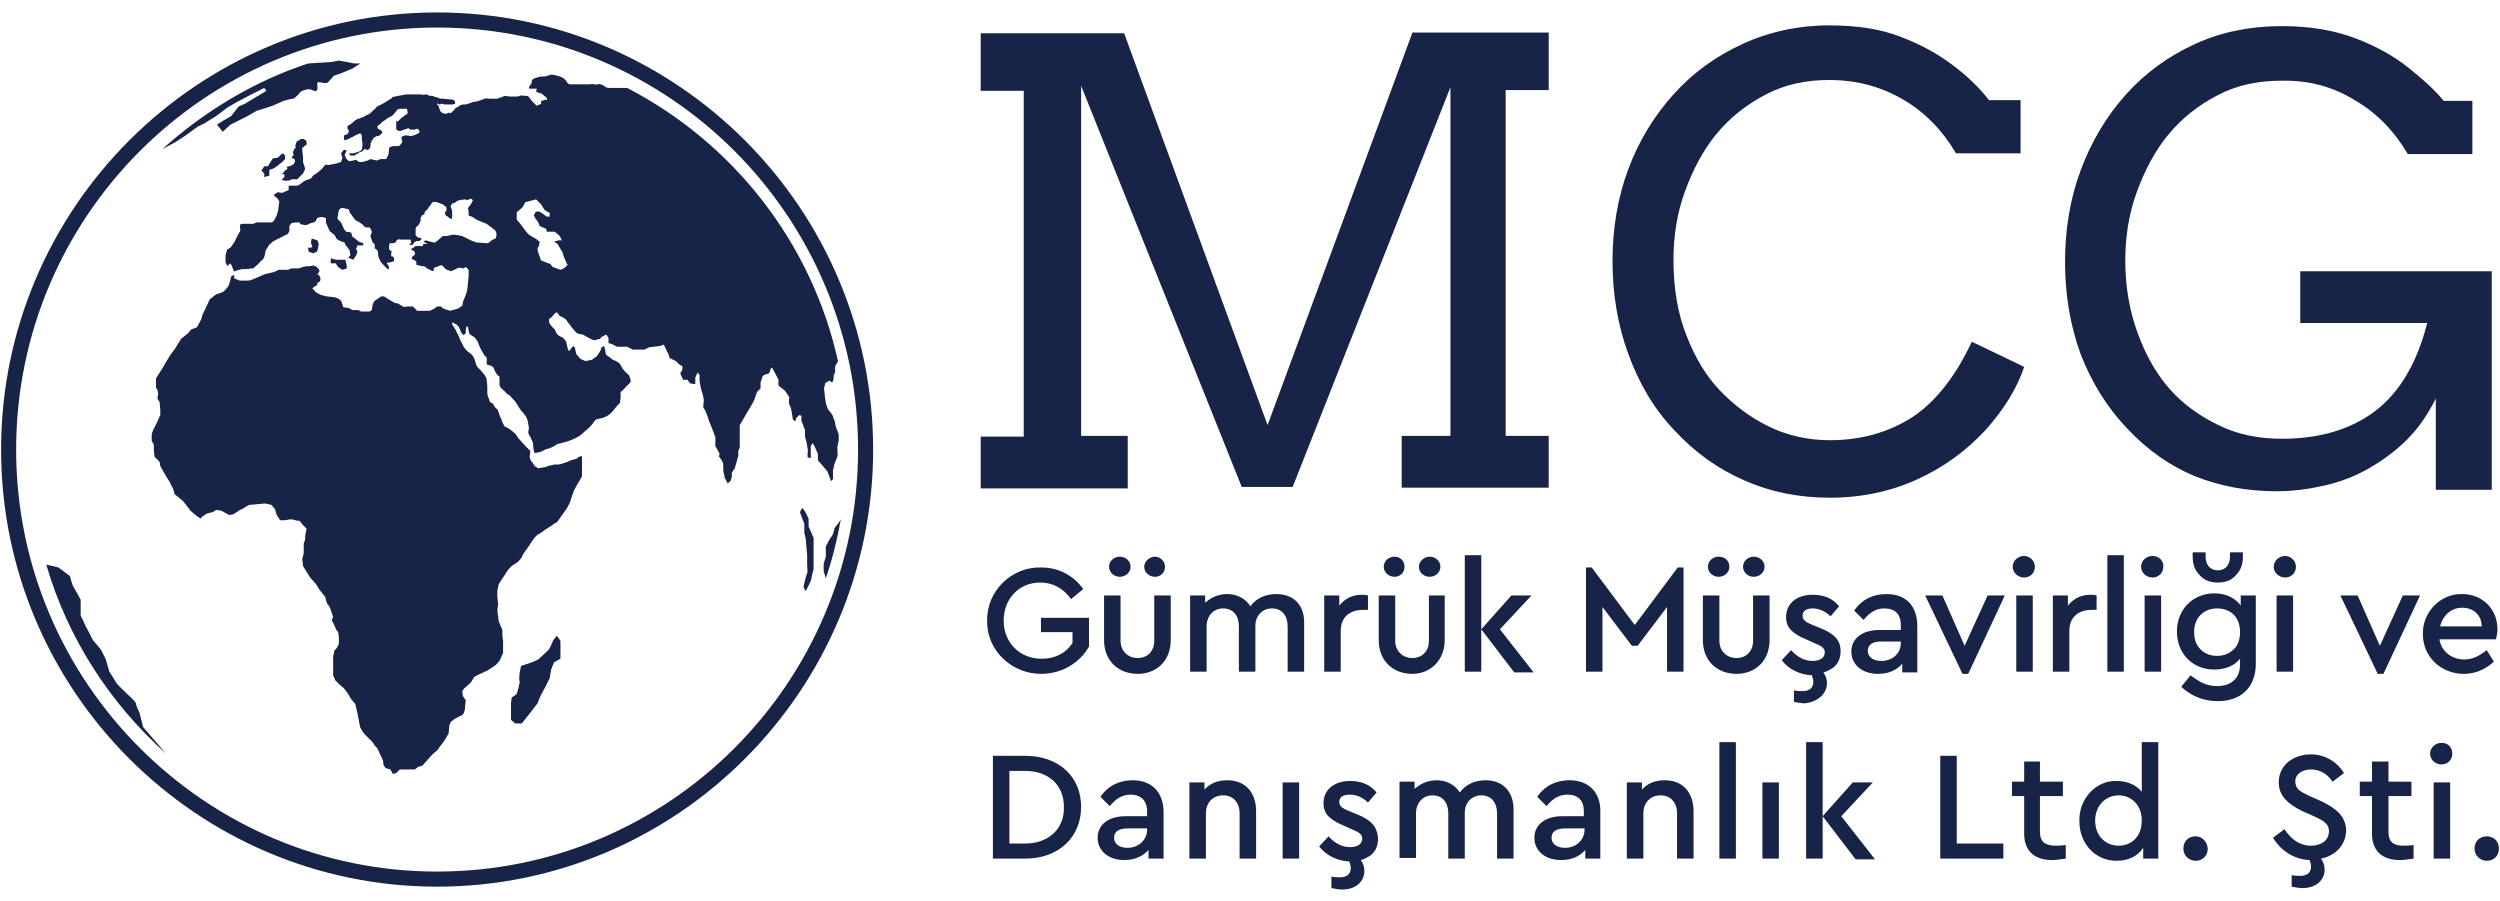
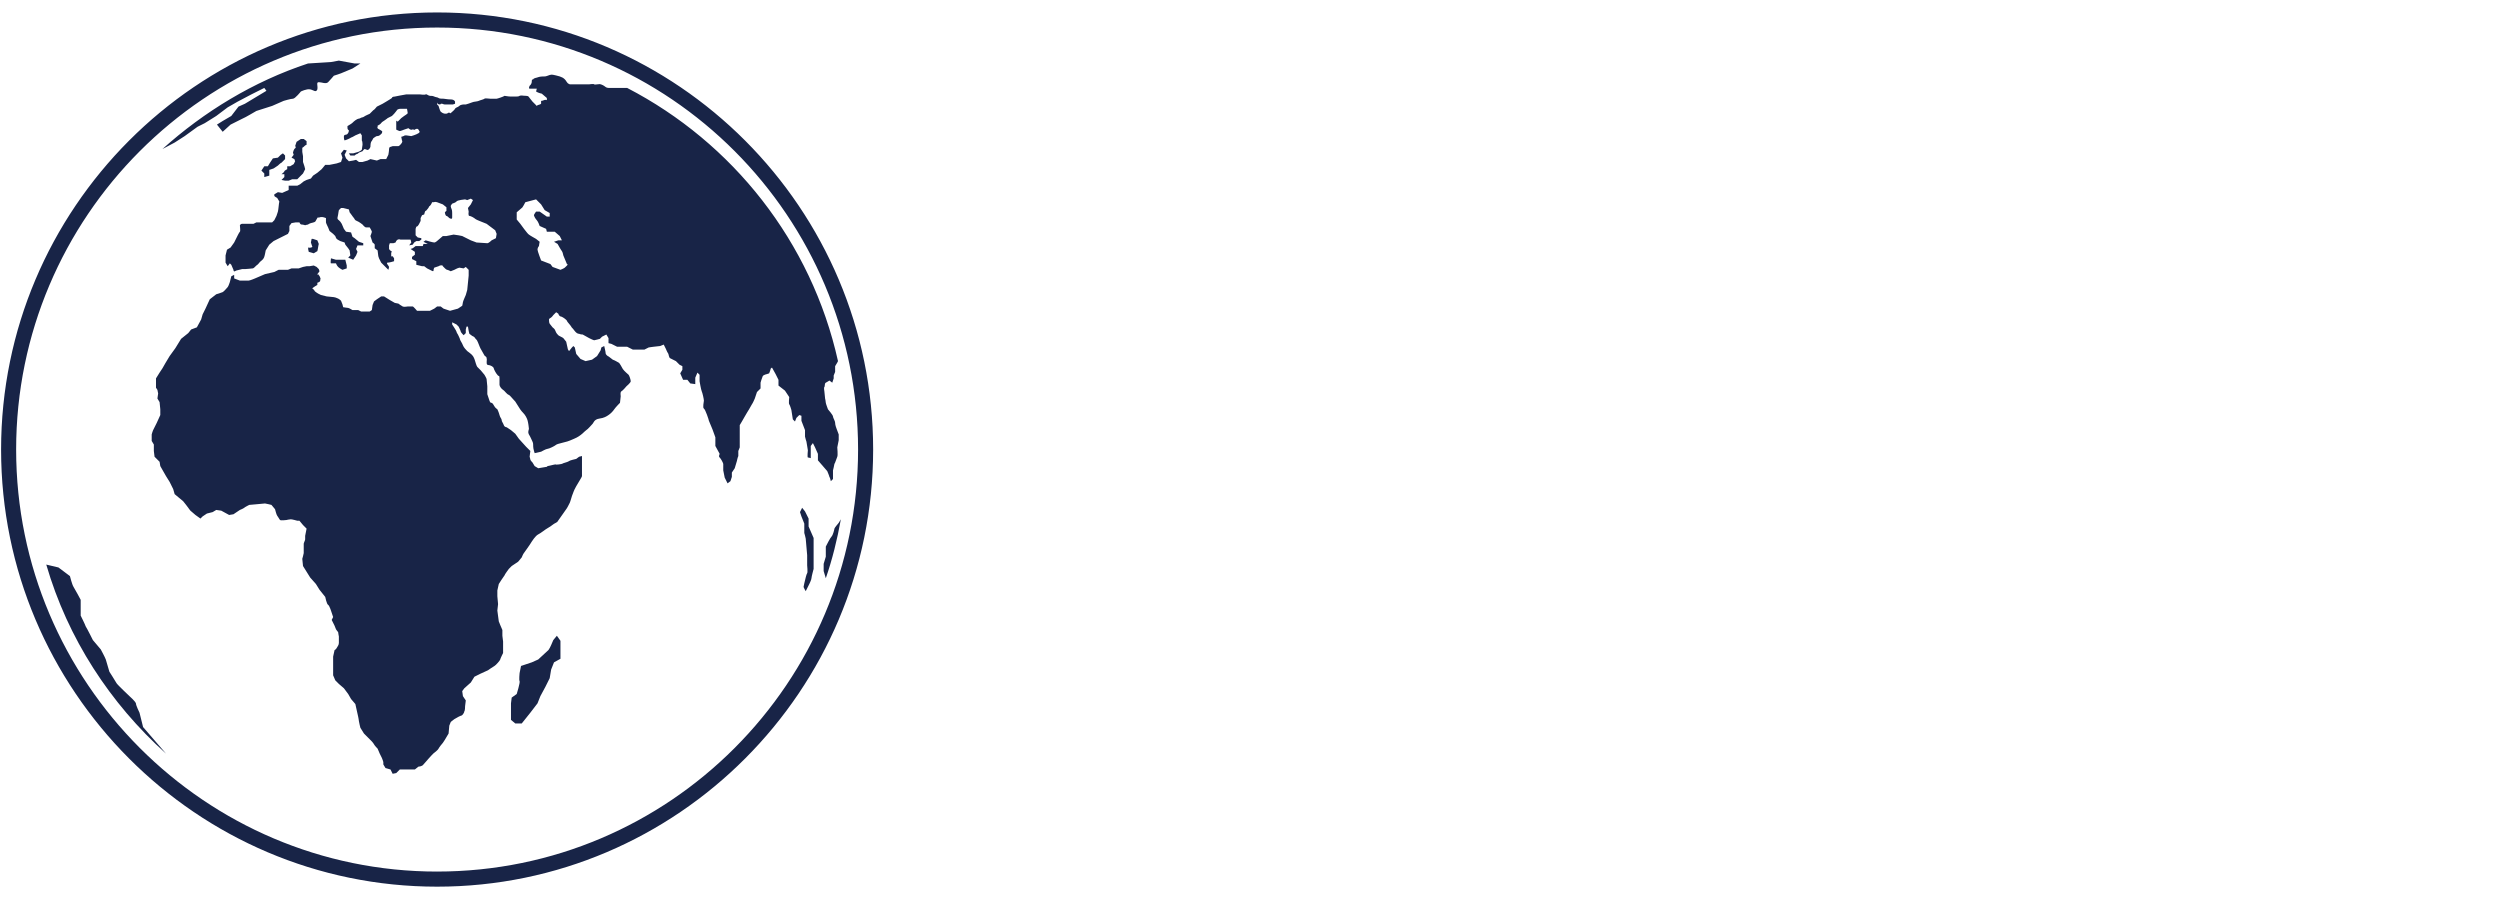
<svg xmlns="http://www.w3.org/2000/svg" width="186" height="67" viewBox="0 0 186 67" fill="none">
  <path d="M10.379 53.023C10.379 53.023 10.112 52.488 10.112 52.328 10.058 52.167 9.632 51.793 9.632 51.793 9.632 51.793 8.725 50.937 8.671 50.83 8.618 50.723 8.138 49.974 8.138 49.974 8.138 49.974 7.924 49.226 7.871 49.065 7.817 48.905 7.497 48.316 7.497 48.316L6.91 47.621C6.91 47.621 6.484 46.765 6.377 46.605 6.324 46.444 6.003 45.802 6.003 45.802V44.626C6.003 44.626 5.577 43.823 5.47 43.663 5.363 43.502 5.203 42.861 5.203 42.861L4.349 42.219 3.442 42.005C5.043 47.514 8.191 52.328 12.353 56.072L10.645 54.093 10.379 53.023zM41.165 47.621 41.005 47.995C41.005 47.995 40.845 48.37 40.738 48.423 40.685 48.477 40.044 49.065 40.044 49.065L39.564 49.279 38.764 49.547 38.657 50.081C38.657 50.081 38.604 50.616 38.657 50.67 38.711 50.777 38.444 51.633 38.444 51.633L38.07 51.9 38.017 52.328V53.558L38.337 53.826H38.817L39.458 53.023 39.991 52.328 40.204 51.793 40.578 51.098 40.898 50.456 41.005 49.814 41.218 49.279 41.698 49.012V47.674L41.432 47.3 41.165 47.621zM60.16 38.581 59.893 38.047 59.679 37.779 59.519 38.1 59.626 38.421 59.839 38.956V39.651C59.839 39.651 59.946 40.026 59.946 40.079 59.946 40.133 60.053 41.309 60.053 41.309V42.058C60.053 42.058 60.106 42.593 60.053 42.647 59.999 42.7 59.893 43.181 59.893 43.181 59.893 43.181 59.786 43.609 59.786 43.663 59.786 43.716 59.946 43.984 59.946 43.984L60.213 43.449C60.213 43.449 60.373 43.128 60.373 43.021 60.373 42.914 60.533 42.326 60.533 42.326V40.026L60.16 39.17v-.588zM22.704 10.821 22.81 10.768V10.5L22.597 10.34H22.384L22.064 10.553 21.957 10.874C21.957 10.874 22.064 10.928 21.957 11.035 21.85 11.088 21.797 11.356 21.797 11.356L21.85 11.516 21.69 11.73 21.903 11.837 21.957 11.998 21.85 12.212 21.583 12.372H21.37V12.586C21.37 12.586 21.156 12.693 21.156 12.746 21.156 12.8 20.943 12.96 20.943 12.96H21.156V13.174L20.943 13.388 21.21 13.442H21.477L21.743 13.335H22.117L22.33 13.121 22.544 12.907 22.704 12.586 22.65 12.372 22.544 12.051V11.623L22.49 11.302V10.981C22.49 11.035 22.704 10.821 22.704 10.821zM20.036 13.068V12.64L20.356 12.533 20.676 12.319C20.676 12.319 20.89 12.105 20.943 12.105 20.996 12.051 21.21 11.837 21.21 11.837V11.57L21.05 11.409 20.89 11.516 20.676 11.73 20.303 11.784 20.089 12.105 19.929 12.372H19.663L19.449 12.693 19.663 12.907V13.174L20.036 13.068zM13.74 10.126 14.7 9.43 15.234 9.163 16.088 8.628 16.941 7.986 17.688 7.558 18.702 7.023 19.663 6.542 19.823 6.756 18.222 7.719 17.742 7.933 17.208 8.628 16.568 9.002 16.141 9.27 16.568 9.805 17.155 9.27C17.155 9.27 17.795 8.949 18.008 8.842 18.275 8.735 18.969 8.307 19.076 8.254 19.236 8.2 20.249 7.879 20.249 7.879L21.103 7.505C21.103 7.505 21.637 7.344 21.797 7.344 21.957 7.344 22.384 6.809 22.384 6.809 22.384 6.809 22.81 6.595 23.077 6.649 23.344 6.702 23.504 6.916 23.611 6.649 23.664 6.381 23.504 6.114 23.718 6.114 23.931 6.114 24.251 6.274 24.411 6.114 24.571 5.954 24.838 5.633 24.838 5.633 24.838 5.633 25.372 5.472 25.585 5.365 25.852 5.258 26.225 5.098 26.225 5.098L26.812 4.723H26.385L25.212 4.509 24.625 4.616 23.771 4.67 22.917 4.723C18.862 6.06 15.181 8.307 12.086 11.088L12.993 10.607 13.74 10.126zM32.521.926C14.647.926.081 15.528.081 33.447.081 51.365 14.647 65.968 32.521 65.968 50.395 65.968 64.962 51.365 64.962 33.447 64.962 15.528 50.395.926 32.521.926zm0 63.919c-17.234.0-31.32-14.067-31.32-31.398.0-17.33 14.086-31.398 31.32-31.398C49.809 2.049 63.841 16.116 63.841 33.447 63.841 50.777 49.809 64.844 32.521 64.844zM62.4 38.902C62.4 38.902 62.08 39.277 62.08 39.33 62.08 39.384 61.974 39.812 61.867 39.919 61.76 40.026 61.493 40.56 61.44 40.667 61.44 40.721 61.44 41.416 61.44 41.416L61.28 41.951V42.486L61.44 43.021C61.92 41.63 62.294 40.133 62.56 38.635L62.4 38.902zM25.158 19.86C25.265 19.968 25.478 20.074 25.478 20.074L25.798 19.968V19.753L25.692 19.326C25.638 19.326 25.318 19.326 25.318 19.326H24.998L24.625 19.219C24.625 19.219 24.571 19.593 24.625 19.593 24.678 19.593 24.998 19.593 24.998 19.593 24.998 19.593 25.051 19.753 25.158 19.86zM22.971 18.416C22.864 18.363 22.971 18.737 22.971 18.737L23.344 18.844 23.611 18.684C23.611 18.684 23.664 18.47 23.664 18.416 23.664 18.363 23.718 18.149 23.718 18.149L23.611 17.881 23.291 17.774H23.184L23.131 18.042 23.237 18.363C23.291 18.363 23.077 18.47 22.971 18.416zM61.547 35.051C61.547 35.051 61.707 35.426 61.707 35.479 61.76 35.533 61.813 35.8 61.813 35.8L61.974 35.639V34.998C61.974 34.998 62.08 34.57 62.08 34.516 62.134 34.463 62.24 34.088 62.294 33.981 62.347 33.874 62.294 33.286 62.294 33.286L62.4 32.751V32.323L62.24 31.895C62.24 31.895 62.134 31.628 62.134 31.468 62.134 31.307 61.974 31.093 61.974 30.986 61.974 30.879 61.6 30.451 61.6 30.451 61.6 30.451 61.44 30.023 61.44 29.97 61.44 29.863 61.387 29.649 61.387 29.649L61.333 29.114C61.333 29.114 61.28 28.846 61.333 28.793 61.387 28.74 61.333 28.526 61.44 28.472 61.547 28.419 61.707 28.312 61.707 28.312L61.92 28.472 62.027 28.151V27.937L62.134 27.67V27.242L62.294 26.974 62.347 26.867C60.373 17.988 54.504 10.607 46.66 6.542H46.02 45.54c0 0-.16.0-.213.0C45.273 6.542 45.113 6.542 45.007 6.435 44.953 6.381 44.74 6.274 44.686 6.274 44.633 6.221 44.26 6.328 44.206 6.274 44.153 6.221 43.886 6.274 43.833 6.274 43.779 6.274 43.513 6.274 43.406 6.274 43.299 6.274 43.246 6.274 43.139 6.274 42.979 6.274 42.819 6.274 42.712 6.274 42.605 6.274 42.392 6.274 42.392 6.274 42.392 6.274 42.232 6.221 42.179 6.114 42.125 6.06 42.125 6.007 42.019 5.9 41.912 5.793 41.805 5.74 41.645 5.686 41.485 5.633 41.218 5.579 41.218 5.579 41.218 5.579 41.058 5.526 40.898 5.579 40.738 5.633 40.631 5.686 40.525 5.686 40.418 5.686 40.204 5.686 40.044 5.74 39.938 5.793 39.724 5.793 39.671 5.9 39.617 5.954 39.564 5.847 39.564 6.06 39.564 6.274 39.404 6.381 39.404 6.381 39.404 6.381 39.297 6.595 39.404 6.595 39.511 6.595 39.617 6.595 39.778 6.595 39.938 6.595 39.938 6.595 39.938 6.595L39.884 6.809C40.044 6.916 40.311 6.97 40.311 6.97L40.685 7.291V7.451C40.685 7.451 40.578 7.398 40.471 7.451 40.364 7.505 40.258 7.505 40.258 7.505c0 0 0 .16.0.214C40.204 7.772 39.991 7.826 39.991 7.826 39.991 7.826 39.938 7.933 39.884 7.826 39.778 7.719 39.671 7.612 39.617 7.558 39.564 7.505 39.458 7.344 39.404 7.291 39.351 7.237 39.351 7.13 39.137 7.13 38.924 7.13 38.764 7.077 38.657 7.13 38.604 7.184 38.444 7.184 38.337 7.184 38.23 7.184 38.23 7.184 38.017 7.184 37.803 7.184 37.59 7.13 37.537 7.13 37.483 7.184 37.003 7.344 36.95 7.344 36.896 7.344 36.576 7.344 36.469 7.344 36.363 7.344 36.096 7.291 36.043 7.344 35.989 7.398 35.722 7.451 35.616 7.505 35.509 7.558 35.242 7.558 35.136 7.612 35.029 7.665 34.655 7.772 34.655 7.772c0 0-.053.0-.107.0C34.495 7.772 34.282 7.772 34.175 7.879 34.069 7.986 33.908 7.986 33.855 8.093 33.802 8.2 33.642 8.307 33.535 8.414 33.428 8.467 33.482 8.307 33.322 8.414 33.161 8.521 32.948 8.414 32.948 8.414 32.948 8.414 32.841 8.36 32.788 8.307 32.735 8.254 32.628 7.879 32.628 7.879L32.521 7.772V7.612C32.521 7.612 32.521 7.772 32.735 7.772 32.895 7.719 32.681 7.719 32.895 7.719 33.108 7.772 32.948 7.772 33.108 7.772c.16.0.587.0.587.0L33.855 7.719V7.558C33.855 7.558 33.802 7.398 33.535 7.398 33.268 7.398 33.108 7.344 33.001 7.344 32.895 7.344 32.681 7.344 32.628 7.291 32.575 7.237 32.414 7.237 32.308 7.184 32.201 7.13 32.094 7.13 31.988 7.13 31.881 7.13 31.721 6.97 31.668 7.023 31.614 7.077 31.241 7.023 31.241 7.023H30.761c0 0-.427.0-.534.0C30.174 7.023 29.373 7.184 29.373 7.184 29.373 7.184 29.16 7.184 29.16 7.291 29.106 7.344 28.466 7.719 28.466 7.719L28.039 7.933C28.039 7.933 27.826 8.2 27.773 8.2 27.719 8.254 27.506 8.467 27.506 8.467 27.506 8.467 27.132 8.628 27.079 8.681 27.026 8.735 26.866 8.735 26.812 8.788 26.759 8.842 26.652 8.788 26.439 8.949 26.225 9.109 26.279 9.109 26.119 9.216 25.958 9.323 25.852 9.377 25.852 9.377c0 0 0 .053.0.16C25.852 9.644 25.958 9.698 25.958 9.698 25.958 9.698 25.958 9.858 25.852 9.965 25.745 10.072 25.585 9.965 25.585 10.179 25.585 10.393 25.638 10.447 25.638 10.447L25.798 10.393C25.798 10.393 26.065 10.286 26.119 10.233 26.172 10.233 26.439 10.072 26.439 10.072L26.812 9.912 26.919 10.072c0 0 0 .268.0.374C26.972 10.5 26.972 10.768 26.972 10.768L26.919 11.142C26.919 11.142 26.812 11.249 26.652 11.302 26.279 11.409 26.279 11.409 26.279 11.409H25.958L26.065 11.57H26.385C26.385 11.57 26.492 11.463 26.545 11.463 26.599 11.463 26.705 11.356 26.705 11.356L26.972 11.249C26.972 11.249 27.079 11.088 27.132 11.088 27.186 11.088 27.346 11.195 27.399 11.142 27.506 11.088 27.559 10.928 27.559 10.928 27.559 10.928 27.559 10.661 27.613 10.553 27.666 10.5 27.773 10.286 27.773 10.286 27.773 10.286 27.986 10.126 28.039 10.126 28.093 10.126 28.199 10.126 28.306 10.019 28.413 9.912 28.413 9.912 28.413 9.912 28.413 9.912 28.466 9.751 28.413 9.751 28.359 9.698 28.146 9.591 28.146 9.591 28.146 9.591 28.039 9.537 28.093 9.43 28.146 9.323 27.986 9.43 28.146 9.323 28.306 9.216 28.093 9.377 28.306 9.216 28.466 9.056 28.36 9.109 28.626 8.949 28.84 8.788 28.786 8.842 28.84 8.788 28.946 8.735 29.16 8.628 29.16 8.628 29.16 8.628 29.213 8.574 29.267 8.521 29.32 8.467 29.213 8.574 29.32 8.467 29.427 8.36 29.48 8.254 29.533 8.2 29.587 8.147 29.48 8.2 29.587 8.147 29.693 8.093 29.747 8.093 29.853 8.093 29.96 8.093 30.28 8.093 30.28 8.093 30.28 8.093 30.334 8.36 30.334 8.414 30.334 8.467 30.067 8.628 30.067 8.628L29.853 8.788 29.587 9.056C29.587 9.056 29.48 8.895 29.48 9.056 29.48 9.216 29.48 9.43 29.48 9.43V9.644C29.48 9.644 29.693 9.751 29.747 9.751 29.8 9.751 30.067 9.644 30.067 9.644L30.387 9.537C30.387 9.537 30.547 9.698 30.654 9.644 30.761 9.591 30.814 9.698 30.867 9.644 30.921 9.591 31.081 9.537 31.134 9.644 31.187 9.751 31.294 9.805 31.134 9.912 30.974 10.019 30.6 10.126 30.6 10.126L30.227 10.072c0 0-.053.0-.107.0C30.067 10.126 29.853 10.179 29.853 10.179L29.907 10.447C29.907 10.447 29.96 10.5 29.907 10.607 29.853 10.714 29.693 10.874 29.64 10.874 29.587 10.874 29.213 10.874 29.213 10.874L29.053 10.928C29.053 10.928 28.946 10.928 28.946 11.088 28.946 11.249 28.893 11.516 28.893 11.516L28.733 11.837H28.306L28.039 11.944 27.559 11.837 27.346 11.944 26.972 12.051H26.705L26.492 11.891 26.279 11.944 25.958 11.998 25.745 11.784 25.638 11.516 25.798 11.195 25.585 11.142 25.372 11.409 25.478 11.73 25.372 12.051 25.051 12.158 24.518 12.265H24.198L23.931 12.586 23.611 12.854 23.291 13.068 23.131 13.281 22.81 13.388 22.597 13.495 22.33 13.709 22.117 13.816c0 0-.213.0-.267.0C21.797 13.816 21.477 13.816 21.477 13.816V14.137L20.996 14.351 20.676 14.298 20.409 14.458c0 0 0 .053.0.107C20.409 14.619 20.623 14.726 20.623 14.726L20.783 14.993C20.783 14.993 20.73 15.261 20.73 15.367 20.73 15.474 20.676 15.742 20.676 15.742L20.57 16.063 20.409 16.384 20.249 16.544H19.076L18.862 16.651H18.008C18.008 16.651 17.902 16.651 17.848 16.758 17.848 16.865 17.902 17.186 17.848 17.239 17.795 17.293 17.688 17.507 17.688 17.507L17.422 18.042 17.155 18.416 16.888 18.577 16.781 19.005V19.54L16.941 19.807 17.101 19.593 17.208 19.7 17.368 20.074C17.368 20.074 17.368 20.235 17.475 20.181 17.582 20.128 17.582 20.128 17.582 20.128L18.008 20.021c0 0 .053.0.213.0C18.382 20.021 18.755 19.968 18.809 19.968 18.862 19.968 18.969 19.86 19.076 19.753 19.182 19.7 19.342 19.486 19.342 19.486 19.342 19.486 19.609 19.272 19.609 19.219 19.663 19.165 19.716 18.898 19.716 18.898L19.769 18.63 20.036 18.202 20.356 17.935C20.356 17.935 20.57 17.828 20.676 17.774 20.783 17.721 20.783 17.721 20.996 17.614 21.21 17.507 21.423 17.4 21.423 17.4L21.53 17.186V16.812L21.69 16.598 22.01 16.544H22.277C22.277 16.544 22.33 16.705 22.437 16.705 22.544 16.705 22.704 16.758 22.704 16.758 22.704 16.758 22.864 16.705 22.917 16.705 22.971 16.651 23.131 16.598 23.131 16.598 23.131 16.598 23.397 16.544 23.451 16.491 23.504 16.437 23.611 16.17 23.664 16.17 23.718 16.223 23.771 16.17 23.771 16.17 23.771 16.17 23.931 16.116 24.091 16.17 24.251 16.223 24.251 16.223 24.251 16.223c0 0 0 .267.0.321C24.251 16.598 24.411 16.919 24.411 16.919L24.518 17.186 24.785 17.4 24.945 17.561C24.945 17.561 24.998 17.721 25.051 17.774 25.105 17.828 25.318 17.935 25.318 17.935L25.638 18.042 25.692 18.202 25.905 18.47 26.012 18.63 26.065 19.005 25.905 19.165 26.279 19.326 26.492 19.005 26.599 18.737 26.492 18.523 26.599 18.256H27.026V18.095L26.705 17.988 26.385 17.721 26.225 17.614 26.119 17.293 25.745 17.239 25.585 17.026 25.425 16.651 25.318 16.491 25.212 16.384C25.212 16.384 25.105 16.33 25.105 16.223 25.105 16.17 25.158 16.009 25.158 15.956 25.158 15.902 25.212 15.635 25.212 15.635L25.372 15.474H25.532L25.958 15.581 26.012 15.795 26.172 16.009C26.172 16.009 26.279 16.17 26.332 16.223 26.385 16.277 26.385 16.384 26.545 16.437 26.705 16.491 26.972 16.705 26.972 16.705 26.972 16.705 27.132 16.919 27.239 16.919 27.346 16.919 27.506 16.919 27.506 16.919 27.506 16.919 27.666 17.186 27.666 17.239 27.666 17.293 27.559 17.561 27.559 17.561L27.719 18.042C27.719 18.042 27.879 18.149 27.879 18.202 27.879 18.256 27.879 18.47 27.879 18.47L28.093 18.63 28.146 19.058 28.199 19.219 28.36 19.54 28.626 19.807 28.893 20.074C28.893 20.074 28.946 19.914 28.946 19.86 28.946 19.807 28.68 19.54 28.84 19.54 29 19.54 29.32 19.433 29.32 19.433V19.219L29.213 19.058C29.213 19.058 29.16 19.112 29.106 19.058 29.106 19.005 29.106 18.791 29.106 18.791 29.106 18.791 29.213 18.737 29.106 18.684 29 18.63 28.946 18.523 28.946 18.523V18.256L29 18.095H29.267L29.427 18.042C29.427 18.042 29.48 17.881 29.587 17.828 29.693 17.774 29.8 17.828 29.8 17.828c0 0 .16.0.213.0C30.067 17.828 30.44 17.828 30.44 17.828H30.547L30.6 18.042 30.44 18.256 30.707 18.202 30.814 18.042 30.974 17.935H31.187L31.347 17.828V17.721L31.081 17.668 30.921 17.507V17.293 17.026L30.974 16.865C30.974 16.865 31.027 16.865 31.081 16.812 31.134 16.758 31.187 16.651 31.187 16.651L31.294 16.437V16.223L31.401 16.009 31.561 15.956C31.561 15.956 31.614 15.688 31.668 15.688 31.721 15.688 31.721 15.635 31.828 15.528 31.934 15.421 31.881 15.367 31.988 15.314 32.094 15.207 32.148 15.046 32.148 15.046c0 0 .053.0.107.0C32.308 15.046 32.361 14.993 32.521 15.046 32.681 15.1 32.948 15.207 32.948 15.207L33.215 15.421V15.688C33.215 15.688 33.055 15.795 33.108 15.849 33.108 15.902 33.161 16.063 33.215 16.063 33.268 16.063 33.375 16.17 33.428 16.223 33.535 16.277 33.642 16.33 33.642 16.17 33.642 16.063 33.642 15.902 33.642 15.849 33.642 15.795 33.642 15.635 33.588 15.528 33.535 15.421 33.535 15.314 33.535 15.314 33.535 15.314 33.588 15.207 33.642 15.153 33.748 15.1 33.855 15.1 33.962 14.993 34.015 14.886 34.602 14.833 34.602 14.833L34.762 14.886 35.029 14.779 35.189 14.886 35.029 15.207 34.816 15.474 34.869 15.742C34.869 15.742 34.816 16.063 34.922 16.063 35.029 16.063 35.296 16.223 35.349 16.277 35.402 16.33 35.669 16.437 35.669 16.437L36.203 16.651 36.416 16.812 36.63 16.972 36.843 17.133 36.95 17.4 36.896 17.721 36.576 17.881C36.576 17.881 36.363 18.095 36.256 18.095 36.203 18.095 35.456 18.042 35.456 18.042L35.029 17.881 34.602 17.668 34.389 17.561 34.122 17.507 33.748 17.453 33.215 17.561H32.948L32.575 17.881C32.575 17.881 32.414 18.042 32.308 18.042 32.201 18.042 31.668 17.881 31.668 17.881L31.507 17.988 31.828 18.149H31.507L31.454 18.309H31.187 30.921L30.707 18.47 30.547 18.523 30.867 18.737V18.951L30.654 19.112V19.272L30.761 19.326 30.974 19.433V19.7L31.401 19.807H31.561L31.774 19.968 32.094 20.128C32.094 20.128 32.254 20.235 32.254 20.128 32.254 20.021 32.308 19.914 32.308 19.914L32.628 19.807 32.735 19.753C32.735 19.753 32.948 19.7 32.948 19.807 33.001 19.86 33.108 19.968 33.108 19.968 33.108 19.968 33.215 20.074 33.268 20.074 33.322 20.074 33.535 20.181 33.535 20.181L33.802 20.074 34.015 19.968 34.175 19.914 34.495 19.968 34.655 19.86 34.869 20.074V20.502L34.816 21.037 34.762 21.572 34.655 21.947C34.655 21.947 34.442 22.428 34.442 22.481 34.442 22.535 34.389 22.749 34.389 22.749L34.069 22.963 33.482 23.123 33.001 22.963 32.788 22.802H32.521L32.308 22.963 31.988 23.123H31.027C31.027 23.123 30.761 22.802 30.707 22.802 30.654 22.802 30.387 22.802 30.334 22.802 30.28 22.802 30.067 22.856 29.96 22.802 29.853 22.749 29.64 22.588 29.64 22.588L29.373 22.535 29 22.321 28.573 22.053H28.36L28.039 22.267 27.826 22.428 27.719 22.695 27.666 23.07 27.506 23.177c0 0-.213.0-.32.0C27.079 23.177 26.866 23.177 26.866 23.177L26.652 23.07H26.225C26.225 23.07 25.958 22.909 25.905 22.909 25.852 22.909 25.532 22.856 25.532 22.856L25.478 22.642 25.372 22.374C25.372 22.374 25.265 22.267 25.158 22.214 25.051 22.16 24.891 22.107 24.838 22.107 24.785 22.107 24.304 22.053 24.304 22.053L23.878 21.947 23.664 21.84C23.664 21.84 23.397 21.679 23.397 21.626 23.397 21.572 23.237 21.465 23.237 21.465 23.237 21.412 23.611 21.198 23.611 21.198V21.037C23.611 21.037 23.824 20.984 23.824 20.877 23.824 20.77 23.878 20.716 23.824 20.663 23.824 20.609 23.718 20.449 23.664 20.395 23.664 20.449 23.611 20.449 23.611 20.395 23.664 20.342 23.771 20.181 23.771 20.181L23.718 20.021 23.557 19.86 23.344 19.753 23.024 19.807H22.81L22.544 19.86 22.224 19.968H21.69L21.423 20.074h-.694L20.409 20.235 19.716 20.395 19.342 20.556 18.969 20.716C18.969 20.716 18.595 20.877 18.489 20.877 18.382 20.877 17.848 20.877 17.848 20.877L17.422 20.716V20.449L17.208 20.556 17.101 20.984C17.101 20.984 16.995 21.305 16.941 21.358 16.888 21.412 16.674 21.679 16.568 21.733 16.461 21.786 16.088 21.893 16.088 21.893L15.607 22.267 15.287 22.963 15.074 23.391 14.967 23.765 14.647 24.354 14.22 24.514 14.007 24.781 13.473 25.209 13.046 25.905 12.62 26.493 12.299 27.028 12.086 27.402 11.873 27.723 11.606 28.151V28.846L11.712 29.007 11.766 29.274 11.712 29.649 11.873 29.916C11.873 29.916 11.926 30.398 11.926 30.451 11.926 30.505 11.926 30.879 11.926 30.879L11.659 31.468 11.392 32.002C11.392 32.002 11.286 32.27 11.286 32.323 11.286 32.377 11.286 32.805 11.286 32.805L11.446 33.072V33.553L11.499 33.981 11.873 34.356 11.926 34.677 12.139 35.051 12.353 35.426 12.62 35.853 12.886 36.388 12.993 36.763 13.313 37.03C13.313 37.03 13.58 37.244 13.633 37.298 13.687 37.351 14.007 37.779 14.007 37.779 14.007 37.779 14.114 37.94 14.167 37.993 14.22 38.047 14.54 38.314 14.54 38.314L14.914 38.581 15.074 38.421 15.394 38.207 15.821 38.1 16.088 37.94 16.461 37.993 17.048 38.314 17.368 38.261 17.848 37.94C17.848 37.94 18.115 37.833 18.169 37.779 18.222 37.726 18.542 37.565 18.542 37.565 18.542 37.565 19.076 37.512 19.129 37.512 19.182 37.512 19.663 37.458 19.716 37.458 19.769 37.458 20.196 37.565 20.196 37.565L20.463 37.886C20.463 37.886 20.57 38.314 20.623 38.367 20.676 38.421 20.783 38.635 20.836 38.688 20.89 38.742 21.317 38.688 21.317 38.688 21.317 38.688 21.53 38.635 21.637 38.635 21.743 38.635 22.117 38.742 22.117 38.742H22.277L22.544 39.063 22.81 39.33 22.704 39.865c0 0 0 .214.0.267C22.704 40.186 22.597 40.4 22.597 40.453V40.828C22.597 40.881 22.597 41.095 22.597 41.149 22.597 41.202 22.49 41.577 22.49 41.577L22.544 42.112 22.81 42.539 23.077 42.968 23.504 43.449 23.771 43.877 24.198 44.412C24.198 44.412 24.304 44.947 24.411 45 24.518 45.053 24.678 45.588 24.678 45.588L24.785 45.909 24.678 46.123 24.891 46.551 24.998 46.819C24.998 46.819 25.105 46.979 25.158 47.033 25.158 47.086 25.212 47.353 25.212 47.353c0 0 0 .321.0.481C25.212 47.995 25.105 48.102 25.051 48.209 24.998 48.316 24.891 48.37 24.891 48.37L24.785 48.851V50.242L24.945 50.616 25.212 50.884 25.585 51.205 25.905 51.633 26.119 52.007 26.439 52.381 26.545 52.863 26.652 53.344C26.652 53.344 26.705 53.612 26.705 53.665 26.705 53.719 26.812 54.147 26.812 54.147L27.079 54.574 27.399 54.895 27.613 55.109C27.613 55.109 27.773 55.27 27.826 55.377 27.879 55.484 28.093 55.698 28.093 55.698L28.253 56.072 28.413 56.393C28.413 56.393 28.52 56.66 28.52 56.714 28.52 56.767 28.52 56.874 28.52 56.874L28.68 57.142 29.053 57.249 29.213 57.57 29.48 57.516 29.747 57.249H30.867L31.134 57.035C31.134 57.035 31.401 57.035 31.507 56.874 31.614 56.767 31.828 56.5 31.881 56.447 31.934 56.393 32.254 56.019 32.361 55.965 32.414 55.912 32.575 55.805 32.628 55.698 32.681 55.591 32.895 55.323 32.948 55.27 33.001 55.216 33.215 54.842 33.215 54.842L33.375 54.574 33.428 53.986 33.535 53.719C33.535 53.719 33.642 53.612 33.802 53.505 33.962 53.398 34.282 53.237 34.335 53.237 34.389 53.237 34.549 53.023 34.549 52.916 34.602 52.863 34.602 52.542 34.602 52.542L34.655 52.114 34.442 51.793 34.389 51.419 34.549 51.205 35.029 50.777 35.296 50.349 35.722 50.135 36.309 49.867C36.309 49.867 36.683 49.6 36.79 49.547 36.896 49.493 37.217 49.119 37.217 49.065 37.217 49.012 37.43 48.584 37.43 48.584V47.728L37.377 47.3V46.872L37.217 46.498 37.11 46.23 37.003 45.428 37.056 44.947 37.003 44.358V43.93L37.11 43.449C37.11 43.449 37.483 42.861 37.537 42.807 37.537 42.754 37.857 42.326 37.857 42.326L38.07 42.112 38.55 41.791 38.817 41.47C38.817 41.47 38.924 41.202 38.977 41.149 39.031 41.095 39.191 40.828 39.244 40.774 39.297 40.721 39.564 40.293 39.564 40.293 39.564 40.293 39.831 39.865 40.044 39.758 40.258 39.651 40.578 39.384 40.685 39.33 40.791 39.277 41.111 39.063 41.165 39.009 41.218 38.956 41.485 38.849 41.485 38.795 41.538 38.742 42.072 37.94 42.125 37.886 42.179 37.833 42.339 37.512 42.392 37.405 42.445 37.298 42.552 36.87 42.605 36.763 42.659 36.656 42.659 36.549 42.872 36.174 43.086 35.8 43.299 35.479 43.299 35.426 43.299 35.372 43.299 35.051 43.299 34.891 43.299 34.73 43.299 34.356 43.299 34.356V33.928L43.086 33.981 42.872 34.142C42.872 34.142 42.392 34.249 42.339 34.302 42.285 34.356 42.072 34.409 41.912 34.463 41.752 34.57 41.325 34.57 41.325 34.57 41.325 34.57 41.485 34.516 41.218 34.57 41.005 34.623 40.738 34.677 40.738 34.677L40.685 34.73 40.044 34.837 39.778 34.677 39.617 34.409C39.617 34.409 39.458 34.249 39.458 34.195 39.458 34.142 39.404 33.981 39.404 33.981L39.458 33.553 39.137 33.233 38.604 32.644 38.337 32.27 38.017 32.002 37.697 31.788C37.697 31.788 37.537 31.788 37.483 31.628 37.43 31.468 37.323 31.36 37.323 31.253 37.323 31.146 37.217 31.093 37.163 30.879 37.11 30.665 37.003 30.451 37.003 30.451 37.003 30.451 36.843 30.344 36.79 30.237 36.736 30.13 36.63 29.97 36.576 29.97 36.523 29.97 36.469 29.97 36.416 29.809 36.363 29.649 36.256 29.328 36.256 29.328c0 0 0-.535.0-.588C36.256 28.686 36.203 28.258 36.203 28.205 36.203 28.151 36.043 27.884 36.043 27.884 36.043 27.884 35.829 27.616 35.776 27.563 35.723 27.509 35.562 27.349 35.509 27.295 35.456 27.242 35.349 26.867 35.349 26.867 35.349 26.867 35.296 26.654 35.189 26.493 35.082 26.333 34.816 26.172 34.762 26.119 34.709 26.065 34.495 25.851 34.442 25.691 34.389 25.53 34.229 25.316 34.229 25.263 34.229 25.209 34.069 24.888 34.069 24.888 34.069 24.888 33.962 24.728 33.962 24.674 33.962 24.621 33.642 24.14 33.642 24.14V23.979L33.962 24.14 34.122 24.3C34.122 24.3 34.282 24.621 34.282 24.674 34.282 24.728 34.495 24.942 34.495 24.942L34.655 24.781V24.514L34.709 24.3H34.816L34.869 24.621 34.922 24.835 35.136 24.995C35.136 24.995 35.296 25.049 35.349 25.156 35.402 25.263 35.456 25.209 35.562 25.477 35.669 25.744 35.723 25.905 35.829 26.065 35.936 26.226 36.043 26.493 36.096 26.493 36.149 26.547 36.203 26.547 36.203 26.654 36.256 26.761 36.149 27.028 36.256 27.135 36.363 27.188 36.309 27.135 36.469 27.188 36.63 27.242 36.736 27.349 36.736 27.402 36.736 27.456 36.896 27.777 37.003 27.884 37.11 28.044 37.163 27.884 37.163 28.151V28.633C37.163 28.74 37.323 28.953 37.43 29.007 37.537 29.061 37.697 29.328 37.857 29.381 37.964 29.435 38.017 29.542 38.177 29.702 38.337 29.863 38.337 29.863 38.497 30.13 38.657 30.398 38.764 30.558 38.924 30.719 39.084 30.879 39.191 31.093 39.244 31.253 39.297 31.414 39.351 31.842 39.351 31.895 39.351 32.002 39.244 32.109 39.351 32.323 39.458 32.484 39.564 32.751 39.617 32.858 39.671 32.965 39.671 33.072 39.671 33.233 39.671 33.393 39.778 33.714 39.778 33.714L40.258 33.607C40.258 33.607 40.631 33.393 40.738 33.393 40.845 33.393 41.272 33.179 41.325 33.126 41.432 33.072 41.325 33.072 41.752 32.965 42.179 32.858 42.232 32.858 42.712 32.644 43.246 32.43 43.513 32.056 43.619 32.002 43.726 31.949 44.046 31.574 44.099 31.521 44.153 31.468 44.206 31.2 44.58 31.146 44.953 31.093 45.113 30.986 45.273 30.879 45.433 30.772 45.593 30.612 45.7 30.451 45.807 30.291 46.127 29.97 46.127 29.97 46.127 29.97 46.18 29.542 46.18 29.488 46.18 29.435 46.127 29.168 46.234 29.114 46.34 29.061 46.607 28.739 46.607 28.739 46.607 28.739 46.927 28.472 46.927 28.365 46.927 28.258 46.821 27.937 46.767 27.884 46.714 27.83 46.447 27.616 46.34 27.456 46.234 27.295 46.127 27.028 46.02 26.974 45.913 26.921 45.753 26.814 45.593 26.761 45.433 26.654 45.273 26.493 45.22 26.493 45.22 26.493 45.06 26.386 45.06 26.279 45.06 26.172 44.953 25.744 44.953 25.744L44.74 25.851 44.686 26.065 44.419 26.493 44.046 26.761 43.566 26.867 43.192 26.707 42.872 26.333 42.766 25.851 42.659 25.744 42.552 25.851 42.339 26.119C42.339 26.119 42.232 26.012 42.232 25.905 42.232 25.851 42.125 25.477 42.125 25.423 42.072 25.37 41.965 25.209 41.912 25.156 41.858 25.102 41.592 24.995 41.538 24.942 41.485 24.888 41.378 24.781 41.325 24.621 41.272 24.46 41.165 24.407 41.111 24.354 41.058 24.3 40.951 24.14 40.898 24.086 40.845 24.033 40.845 23.765 40.845 23.765 40.845 23.765 40.845 23.712 40.951 23.658 41.058 23.605 41.165 23.444 41.165 23.444L41.378 23.23 41.538 23.337C41.538 23.337 41.592 23.551 41.752 23.551 41.912 23.605 42.179 23.819 42.179 23.872 42.179 23.926 42.445 24.193 42.499 24.3 42.552 24.407 42.605 24.407 42.712 24.567 42.872 24.781 42.979 24.835 43.086 24.835 43.192 24.888 43.352 24.888 43.352 24.888L43.833 25.156C43.833 25.156 44.153 25.316 44.206 25.316 44.26 25.316 44.633 25.209 44.633 25.209L44.793 25.049 45.113 24.888 45.273 25.156V25.53L45.487 25.584 45.913 25.798H46.66L47.087 26.012H47.621 47.941L48.261 25.851C48.261 25.851 48.581 25.798 48.635 25.798 48.688 25.798 49.115 25.744 49.115 25.744L49.382 25.637 49.542 25.958C49.542 25.958 49.648 26.226 49.702 26.279 49.755 26.333 49.755 26.6 49.862 26.654 49.968 26.707 50.289 26.867 50.289 26.867L50.556 27.135 50.769 27.242V27.509L50.609 27.777 50.822 28.258H51.142L51.356 28.526 51.729 28.579V28.098L51.889 27.723 52.049 27.884V28.365C52.049 28.365 52.156 29.007 52.209 29.114 52.263 29.221 52.37 29.702 52.37 29.809 52.37 29.863 52.263 30.344 52.37 30.398 52.476 30.451 52.743 31.253 52.743 31.307L53.01 31.949 53.223 32.537V33.179L53.543 33.767C53.543 33.767 53.437 33.981 53.543 34.035 53.65 34.142 53.81 34.463 53.81 34.516 53.81 34.57 53.81 34.998 53.81 34.998L53.917 35.533 54.13 35.961 54.344 35.8 54.45 35.479V35.158L54.664 34.837 54.824 34.302C54.824 34.302 54.877 34.035 54.931 33.928 54.931 33.821 54.931 33.553 54.931 33.553L55.037 33.286V31.628L55.197 31.36C55.197 31.36 55.358 31.093 55.411 30.986 55.464 30.879 55.731 30.451 55.731 30.451 55.731 30.451 55.891 30.184 55.944 30.077 55.998 30.023 56.158 29.649 56.158 29.649L56.318 29.168 56.585 28.9V28.472C56.585 28.472 56.691 28.098 56.745 27.991 56.798 27.884 57.065 27.83 57.065 27.83L57.225 27.777C57.225 27.777 57.332 27.509 57.332 27.456 57.332 27.402 57.438 27.349 57.438 27.349L57.705 27.83 57.919 28.258V28.686L58.399 29.061 58.719 29.542C58.719 29.542 58.666 30.023 58.719 30.077 58.772 30.13 58.879 30.505 58.879 30.505L58.986 31.2 59.146 31.36 59.252 31.093 59.466 30.879 59.626 30.933V31.307L59.893 32.002c0 0 0 .375.0.481C59.893 32.537 59.999 32.858 59.999 32.858L60.106 33.5C60.106 33.5 60.053 34.035 60.106 34.035 60.16 34.035 60.32 34.088 60.32 34.088V33.179L60.48 32.965 60.64 33.286 60.853 33.767V34.249L61.547 35.051zM42.019 19.914C41.965 19.968 41.698 20.074 41.698 20.074L41.111 19.86 40.951 19.646 40.258 19.379C40.258 19.379 39.991 18.684 39.991 18.577 39.991 18.47 40.044 18.363 40.098 18.309 40.098 18.256 40.151 17.988 40.151 17.988L39.884 17.774C39.884 17.774 39.404 17.507 39.351 17.453 39.244 17.4 38.711 16.651 38.711 16.651L38.444 16.33V15.795C38.444 15.795 38.764 15.528 38.817 15.474 38.87 15.474 39.084 15.046 39.084 15.046L39.884 14.833 40.258 15.207 40.525 15.635 40.898 15.849V16.116H40.685L40.151 15.742H39.884C39.884 15.742 39.724 15.956 39.724 16.009 39.724 16.063 39.831 16.277 39.938 16.384 40.044 16.491 40.151 16.812 40.151 16.812L40.631 17.026 40.685 17.239H41.272L41.645 17.561 41.805 17.881H41.538L41.218 17.988 41.485 18.149C41.485 18.149 41.752 18.63 41.805 18.684 41.858 18.737 41.912 19.005 41.912 19.005L42.179 19.646C42.339 19.646 42.072 19.86 42.019 19.914z" fill="#182447" />
-   <path d="M77.447 47.033h2.348V47.835C79.314 48.584 78.514 49.012 77.5 49.012 75.846 49.012 74.672 47.781 74.672 46.177 74.672 44.572 75.793 43.342 77.393 43.342 78.354 43.342 79.101 43.77 79.688 44.572L80.595 43.823C79.848 42.807 78.781 42.219 77.447 42.219 75.259 42.165 73.392 43.984 73.445 46.177 73.392 48.37 75.259 50.135 77.447 50.135 78.994 50.135 80.328 49.333 81.022 48.102V45.963H77.447V47.033v0zM85.877 47.674C85.877 48.477 85.343 48.958 84.65 48.958 83.903 48.958 83.369 48.423 83.369 47.674V44.305H82.142V47.621C82.142 49.172 83.209 50.135 84.65 50.135 86.037 50.135 87.104 49.172 87.104 47.621V44.305H85.877V47.674v0zM84.276 58.051C83.316 58.051 82.462 58.426 81.875 59.281L82.569 59.977C83.049 59.388 83.529 59.121 84.116 59.121 84.863 59.121 85.343 59.549 85.343 60.351V60.726H83.743C82.462 60.726 81.662 61.367 81.662 62.33 81.662 63.293 82.462 63.988 83.636 63.988 84.383 63.988 85.023 63.721 85.45 63.239V63.881H86.571V60.458C86.571 58.907 85.664 58.051 84.276 58.051zM85.343 61.742C85.343 62.491 84.703 63.079 83.903 63.079 83.316 63.079 82.889 62.812 82.889 62.33 82.889 61.849 83.263 61.635 83.903 61.635H85.343V61.742zM94.948 44.198C94.147 44.198 93.454 44.519 93.027 45.107 92.707 44.572 92.066 44.198 91.319 44.198 90.626 44.198 90.092 44.465 89.665 44.84V44.305H88.545V49.974H89.772V46.605C89.772 45.802 90.305 45.267 90.999 45.267 91.746 45.267 92.173 45.802 92.173 46.605V49.974H93.4V46.551C93.4 45.802 93.934 45.267 94.627 45.267 95.374 45.267 95.801 45.802 95.801 46.605V49.974H97.028V46.444C97.082 45.053 96.281 44.198 94.948 44.198zM110.527 58.051C109.727 58.051 109.033 58.372 108.607 58.961 108.286 58.426 107.646 58.051 106.899 58.051 106.206 58.051 105.672 58.319 105.245 58.693V58.158H104.125V63.828H105.352V60.512C105.352 59.709 105.885 59.174 106.579 59.174 107.326 59.174 107.753 59.709 107.753 60.512V63.881H108.98V60.458C108.98 59.709 109.514 59.174 110.207 59.174 110.954 59.174 111.381 59.709 111.381 60.512V63.881H112.608V60.351C112.662 58.961 111.861 58.051 110.527 58.051zM107.486 47.621V44.305H106.312V47.674C106.312 48.477 105.779 48.958 105.085 48.958 104.338 48.958 103.805 48.423 103.805 47.674V44.305H102.577V47.621C102.577 49.172 103.644 50.135 105.085 50.135 106.419 50.135 107.486 49.119 107.486 47.621zM113.942 44.305H112.448L110.207 46.819 112.662 50.028H114.102L111.594 46.819 113.942 44.305zM76.273 56.233H73.872V63.881H76.273C78.781 63.881 80.435 62.277 80.435 60.03 80.435 57.784 78.781 56.233 76.273 56.233zM76.273 62.758H75.099V57.356H76.273C78.034 57.356 79.154 58.426 79.154 60.03 79.207 61.635 78.034 62.758 76.273 62.758zM95.428 63.881H96.655V58.212H95.428V63.881zM100.923 60.565 100.39 60.351C99.856 60.137 99.643 59.977 99.643 59.656 99.643 59.281 99.963 59.121 100.443 59.121 100.923 59.121 101.404 59.335 101.777 59.709L102.417 58.961C101.937 58.372 101.297 58.105 100.443 58.105 99.269 58.105 98.469 58.746 98.469 59.763 98.469 60.565 98.949 60.993 99.963 61.421L100.55 61.688C101.083 61.902 101.35 62.063 101.35 62.384 101.35 62.812 100.977 63.026 100.443 63.026 99.856 63.026 99.323 62.758 98.843 62.223L98.149 62.972C98.629 63.614 99.429 64.042 100.39 64.095 100.443 64.256 100.496 64.416 100.496 64.577 100.496 65.058 100.176 65.272 99.696 65.272 99.536 65.272 99.323 65.272 99.056 65.219V66.074C99.323 66.128 99.643 66.181 99.856 66.181 100.87 66.181 101.51 65.593 101.51 64.791 101.51 64.47 101.404 64.202 101.243 63.988 101.51 63.935 101.724 63.774 101.937 63.667 102.364 63.346 102.524 62.919 102.524 62.384 102.471 61.474 101.99 60.993 100.923 60.565zM91.319 58.051C90.626 58.051 90.039 58.265 89.612 58.746V58.212H88.491V63.881H89.719V60.512C89.719 59.709 90.252 59.174 90.999 59.174 91.746 59.174 92.226 59.709 92.226 60.512V63.881H93.454V60.351C93.454 58.961 92.653 58.051 91.319 58.051zM105.565 42.165C105.565 42.593 105.939 42.914 106.366 42.914 106.792 42.914 107.166 42.593 107.166 42.165 107.166 41.737 106.792 41.416 106.366 41.416 105.939 41.416 105.565 41.791 105.565 42.165zM169.379 49.974H170.606V44.305H169.379V49.974zM163.136 41.095V41.416C163.136 42.005 163.296 42.433 163.67 42.807 163.99 43.181 164.47 43.342 165.004 43.342 165.537 43.342 166.017 43.181 166.338 42.807 166.711 42.433 166.871 42.005 166.871 41.416V41.095H165.911V41.416C165.911 42.005 165.591 42.433 165.004 42.433 164.47 42.433 164.097 42.058 164.097 41.416V41.095H163.136zM158.014 49.974V41.309H156.787V49.974H158.014zM149.744 42.165C149.744 42.593 150.117 42.967 150.598 42.967 151.024 42.967 151.398 42.647 151.398 42.165 151.398 41.737 151.024 41.363 150.598 41.363 150.117 41.363 149.744 41.737 149.744 42.165zM170.019 41.363C169.539 41.363 169.165 41.737 169.165 42.165 169.165 42.593 169.539 42.967 170.019 42.967 170.446 42.967 170.819 42.647 170.819 42.165 170.819 41.737 170.446 41.363 170.019 41.363zM158.281 31.895C159.775 33.5 161.482 34.677 163.296 35.426 165.164 36.174 167.191 36.549 169.379 36.549 170.606 36.549 171.78 36.388 172.954 36.121 174.128 35.853 175.248 35.426 176.262 34.837 177.276 34.249 178.236 33.553 179.09 32.698 179.943 31.842 180.637 30.826 181.224 29.649V36.442H185.386V20.181H171.14V24.033H180.584C179.837 26.974 178.556 29.167 176.742 30.558 174.928 31.949 172.58 32.644 169.752 32.644 168.045 32.644 166.444 32.323 165.057 31.628 163.616 30.933 162.443 30.077 161.482 29.007 160.522 27.937 159.721 26.6 159.081 24.888 158.441 23.177 158.121 21.358 158.121 19.379 158.121 17.614 158.388 15.902 158.974 14.298 159.561 12.693 160.308 11.249 161.322 10.019 162.336 8.788 163.563 7.826 165.004 7.077 166.444 6.328 167.992 6.007 169.699 6.007 171.726 5.953 173.541 6.435 175.195 7.451 176.849 8.414 178.129 9.751 179.143 11.463H183.945V7.505H181.811C181.17 6.702 180.263 5.9 179.196 5.044 178.129 4.188 176.795 3.44 175.248 2.851 173.701 2.263 171.887 1.942 169.752 1.942 167.458 1.942 165.27 2.37 163.296 3.279 161.322 4.188 159.615 5.419 158.174 7.023 156.734 8.628 155.613 10.5 154.813 12.639 154.012 14.779 153.639 17.079 153.639 19.486 153.639 21.893 154.012 24.193 154.813 26.386 155.613 28.419 156.734 30.291 158.281 31.895zm-74.965 9.521C82.889 41.416 82.516 41.737 82.516 42.165 82.516 42.593 82.889 42.914 83.316 42.914 83.743 42.914 84.116 42.593 84.116 42.165 84.116 41.737 83.743 41.416 83.316 41.416zM103.751 41.416C103.324 41.416 102.951 41.737 102.951 42.165 102.951 42.593 103.324 42.914 103.751 42.914 104.178 42.914 104.498 42.593 104.498 42.165 104.498 41.737 104.178 41.416 103.751 41.416zM98.522 44.305V49.974H99.749V46.926C99.749 45.909 100.443 45.374 101.404 45.374H101.777V44.305C101.617 44.251 101.51 44.251 101.297 44.251 100.657 44.251 100.07 44.519 99.643 45.053V44.305H98.522v0zM150.011 49.974H151.238V44.305H150.011V49.974zM85.13 42.165C85.13 42.593 85.504 42.914 85.93 42.914 86.357 42.914 86.677 42.593 86.677 42.165 86.677 41.737 86.304 41.416 85.93 41.416 85.504 41.416 85.13 41.791 85.13 42.165zM116.77 58.051C115.81 58.051 114.956 58.426 114.369 59.281L115.063 59.977C115.543 59.388 116.023 59.121 116.61 59.121 117.41 59.121 117.837 59.549 117.837 60.351V60.726H116.236C114.956 60.726 114.156 61.367 114.156 62.33 114.156 63.293 114.956 63.988 116.13 63.988 116.93 63.988 117.517 63.721 117.944 63.239V63.881H119.064V60.458C119.118 58.907 118.157 58.051 116.77 58.051zM117.89 61.742C117.89 62.491 117.25 63.079 116.45 63.079 115.863 63.079 115.436 62.812 115.436 62.33 115.436 61.849 115.81 61.635 116.45 61.635H117.89V61.742zM83.903 32.43H80.435V6.381L92.386 36.228H96.175L107.913 6.488V32.43h-3.628V36.281H115.223V32.43H112.021V6.702H115.223V2.423H105.085L94.307 31.628 83.636 2.477H72.965V6.756H76.166V32.484H72.965V36.335H83.903V32.43zM110.207 49.974V41.309H108.98V49.974H110.207zM163.35 62.223C162.816 62.223 162.443 62.598 162.443 63.133 162.443 63.667 162.869 64.042 163.35 64.042 163.883 64.042 164.257 63.667 164.257 63.133 164.203 62.598 163.83 62.223 163.35 62.223zM172.687 59.602 171.833 59.228C171.086 58.853 170.819 58.746 170.766 58.158 170.766 57.57 171.3 57.249 171.94 57.249 172.58 57.249 173.167 57.57 173.541 58.158L174.394 57.516C173.914 56.714 173.007 56.126 171.94 56.126 170.606 56.126 169.539 56.928 169.539 58.212 169.539 59.228 170.233 59.816 171.3 60.351L172.153 60.726C172.954 61.1 173.274 61.314 173.274 61.849 173.274 62.491 172.74 62.919 171.94 62.919 171.086 62.919 170.446 62.437 169.966 61.688L169.112 62.33C169.699 63.293 170.659 63.935 171.833 63.988 171.887 64.149 171.94 64.309 171.94 64.47 171.94 64.951 171.62 65.165 171.14 65.165 170.98 65.165 170.766 65.165 170.499 65.112V65.967C170.766 66.021 171.086 66.074 171.3 66.074 172.313 66.074 172.954 65.486 172.954 64.684 172.954 64.363 172.847 64.149 172.687 63.881 173.754 63.667 174.554 62.865 174.554 61.742 174.501 60.779 173.914 60.191 172.687 59.602zM160.148 41.363C159.668 41.363 159.295 41.737 159.295 42.165 159.295 42.593 159.668 42.967 160.148 42.967 160.575 42.967 160.949 42.647 160.949 42.165 161.002 41.737 160.628 41.363 160.148 41.363zM166.764 45.107C166.338 44.519 165.644 44.144 164.737 44.144 163.19 44.144 161.962 45.321 161.962 46.979 161.962 48.637 163.136 49.814 164.737 49.814 165.537 49.814 166.231 49.547 166.658 49.012V49.44C166.658 50.509 165.964 51.044 164.95 51.044 164.15 51.044 163.616 50.723 162.976 50.242L162.283 51.098C162.976 51.739 163.883 52.167 165.004 52.167 166.711 52.167 167.832 51.151 167.832 49.386V44.305H166.711V45.107H166.764zM166.177 48.316C165.857 48.637 165.431 48.798 164.95 48.798 164.47 48.798 164.043 48.637 163.723 48.316 163.403 47.995 163.243 47.567 163.243 47.033 163.243 46.498 163.403 46.07 163.723 45.749 164.043 45.428 164.47 45.267 164.95 45.267 165.911 45.267 166.658 45.856 166.658 47.033 166.658 47.567 166.498 48.049 166.177 48.316zM155.987 45.374V44.305C155.826 44.251 155.72 44.251 155.506 44.251 154.866 44.251 154.279 44.519 153.852 45.053V44.305H152.732V49.974H153.959V46.926C153.959 45.909 154.653 45.374 155.613 45.374H155.987v0zM159.348 58.907C158.921 58.372 158.227 58.105 157.48 58.105 155.933 58.051 154.653 59.442 154.706 61.1 154.706 62.758 155.88 64.042 157.48 64.042 158.334 64.042 159.028 63.721 159.455 63.079V63.881H160.575V55.216H159.348V58.907zM157.641 62.919C156.627 62.919 155.88 62.17 155.88 61.047 155.88 59.977 156.627 59.174 157.641 59.174 158.494 59.174 159.348 59.816 159.348 61.047 159.348 62.277 158.548 62.919 157.641 62.919zM159.561 49.974H160.789V44.305H159.561V49.974zM177.702 61.902V59.228H179.41V58.158H177.702V56.66H176.475V58.158H175.568V59.228H176.475V62.009C176.475 63.346 177.275 63.988 178.556 63.988 178.823 63.988 179.196 63.935 179.57 63.881V62.865C179.25 62.919 178.983 62.919 178.823 62.919 178.076 62.919 177.702 62.651 177.702 61.902zM185.012 48.37C184.479 48.798 183.945 49.065 183.358 49.065 182.398 49.065 181.651 48.477 181.491 47.567H185.706C185.759 47.3 185.812 47.033 185.812 46.819 185.812 45.321 184.692 44.198 183.198 44.198 181.597 44.144 180.21 45.535 180.263 47.193 180.263 48.851 181.597 50.135 183.305 50.135 184.158 50.135 184.905 49.814 185.546 49.226L185.012 48.37zM183.198 45.214C183.998 45.214 184.639 45.749 184.639 46.605H181.544C181.757 45.749 182.398 45.214 183.198 45.214zM185.012 62.223C184.479 62.223 184.105 62.598 184.105 63.133 184.105 63.667 184.532 64.042 185.012 64.042 185.546 64.042 185.919 63.667 185.919 63.133 185.919 62.598 185.546 62.223 185.012 62.223zM121.839 48.049 124.026 45.16V49.974H125.254V42.219H124.827L121.625 46.498 118.424 42.219H117.997V49.974H119.224V45.16L121.412 48.049H121.839zM181.064 63.881H182.291V58.212H181.064V63.881zM177.062 48.049 175.408 44.305H174.128L176.902 50.135H177.329L180.05 44.305H178.769L177.062 48.049zM151.771 61.902V59.228H153.479V58.158H151.771V56.66H150.598V58.158H149.691V59.228H150.598V62.009C150.598 63.346 151.398 63.988 152.678 63.988 152.945 63.988 153.319 63.935 153.692 63.881V62.865C153.372 62.919 153.105 62.919 152.945 62.919 152.198 62.919 151.771 62.651 151.771 61.902zM181.651 55.27C181.17 55.27 180.797 55.644 180.797 56.072 180.797 56.5 181.17 56.874 181.651 56.874 182.078 56.874 182.451 56.553 182.451 56.072 182.451 55.591 182.131 55.27 181.651 55.27zM131.123 63.881H132.35V58.212H131.123V63.881zM131.656 44.305H130.429V47.674C130.429 48.477 129.896 48.958 129.202 48.958 128.455 48.958 127.921 48.423 127.921 47.674V44.305H126.694V47.621C126.694 49.172 127.761 50.135 129.202 50.135 130.589 50.135 131.656 49.172 131.656 47.621V44.305v0zM131.283 42.165C131.283 41.737 130.909 41.416 130.482 41.416 130.056 41.416 129.682 41.737 129.682 42.165 129.682 42.593 130.056 42.914 130.482 42.914 130.909 42.914 131.283 42.593 131.283 42.165zM128.668 42.165C128.668 41.737 128.348 41.416 127.868 41.416 127.441 41.416 127.068 41.737 127.068 42.165 127.068 42.593 127.441 42.914 127.868 42.914 128.295 42.914 128.668 42.593 128.668 42.165zM127.921 63.881H129.149V55.216H127.921V63.881zM123.866 58.051C123.173 58.051 122.586 58.265 122.159 58.746V58.212H121.038V63.881H122.266V60.512C122.266 59.709 122.799 59.174 123.546 59.174 124.293 59.174 124.773 59.709 124.773 60.512V63.881H126.001V60.351C126.001 58.961 125.2 58.051 123.866 58.051zM150.598 27.295 146.703 25.423C145.475 28.044 143.981 29.916 142.274 31.04 140.513 32.163 138.486 32.751 136.138 32.751 134.431 32.751 132.883 32.377 131.496 31.681 130.109 30.986 128.935 30.077 127.921 29.007 126.908 27.937 126.107 26.6 125.467 24.942 124.827 23.337 124.507 21.465 124.507 19.326 124.507 17.561 124.773 15.849 125.36 14.244 125.947 12.639 126.694 11.195 127.708 9.965 128.722 8.735 129.949 7.772 131.39 7.023 132.83 6.274 134.377 5.953 136.085 5.953 138.112 5.953 139.926 6.435 141.58 7.398 143.234 8.36 144.515 9.698 145.529 11.409H150.331V7.451H147.983C147.236 6.488 146.329 5.633 145.262 4.83 144.195 4.028 142.968 3.333 141.42 2.744 139.926 2.156 138.166 1.888 136.085 1.888 133.791 1.888 131.603 2.37 129.629 3.279 127.655 4.188 125.947 5.419 124.507 7.023 123.066 8.628 121.946 10.447 121.145 12.586 120.345 14.726 119.971 17.026 119.971 19.433 119.971 21.84 120.345 24.14 121.145 26.333 121.946 28.526 123.066 30.451 124.613 32.056 126.107 33.66 127.815 34.891 129.789 35.746 131.71 36.602 133.844 37.03 136.138 37.03 138.539 37.03 140.727 36.549 142.701 35.639 144.675 34.73 146.329 33.5 147.716 32.002 149.104 30.451 150.064 28.9 150.598 27.295zM140.353 44.198C139.393 44.198 138.539 44.572 137.952 45.428L138.646 46.123C139.126 45.535 139.606 45.267 140.193 45.267 140.994 45.267 141.42 45.695 141.42 46.498V46.872H139.82C138.539 46.872 137.739 47.514 137.739 48.477 137.739 49.44 138.539 50.135 139.713 50.135 140.513 50.135 141.1 49.867 141.527 49.386V50.028H142.648V46.605C142.648 45 141.741 44.198 140.353 44.198zM141.42 47.835C141.42 48.637 140.78 49.172 139.98 49.172 139.393 49.172 138.966 48.905 138.966 48.423 138.966 47.942 139.34 47.728 139.98 47.728H141.42V47.835zM146.169 48.049 144.515 44.305H143.235L146.009 50.135H146.436L149.157 44.305H147.876L146.169 48.049zM145.582 56.233H144.355V63.881H149.05V62.758H145.582V56.233zM139.34 58.212H137.846L135.605 60.726 138.059 63.935H139.5L136.992 60.726 139.34 58.212zM135.925 50.83C135.925 50.509 135.818 50.242 135.658 50.028 135.925 49.974 136.138 49.814 136.352 49.707 136.778 49.386 136.939 48.958 136.939 48.423 136.939 47.621 136.458 47.139 135.391 46.712L134.858 46.498C134.324 46.284 134.111 46.123 134.111 45.802 134.111 45.428 134.431 45.267 134.858 45.267 135.338 45.267 135.818 45.481 136.192 45.856L136.832 45.107C136.352 44.519 135.711 44.251 134.858 44.251 133.684 44.251 132.883 44.893 132.883 45.909 132.883 46.712 133.364 47.139 134.377 47.567L134.964 47.835C135.498 48.049 135.765 48.209 135.765 48.53 135.765 48.958 135.391 49.172 134.858 49.172 134.271 49.172 133.737 48.905 133.257 48.37L132.563 49.119C133.044 49.761 133.844 50.188 134.804 50.242 134.858 50.402 134.911 50.563 134.911 50.723 134.911 51.205 134.591 51.419 134.111 51.419 133.951 51.419 133.737 51.419 133.47 51.365V52.221C133.737 52.274 134.057 52.328 134.271 52.328 135.284 52.221 135.925 51.579 135.925 50.83zM134.377 63.881H135.605V55.216H134.377V63.881v0z" fill="#182447" />
</svg>